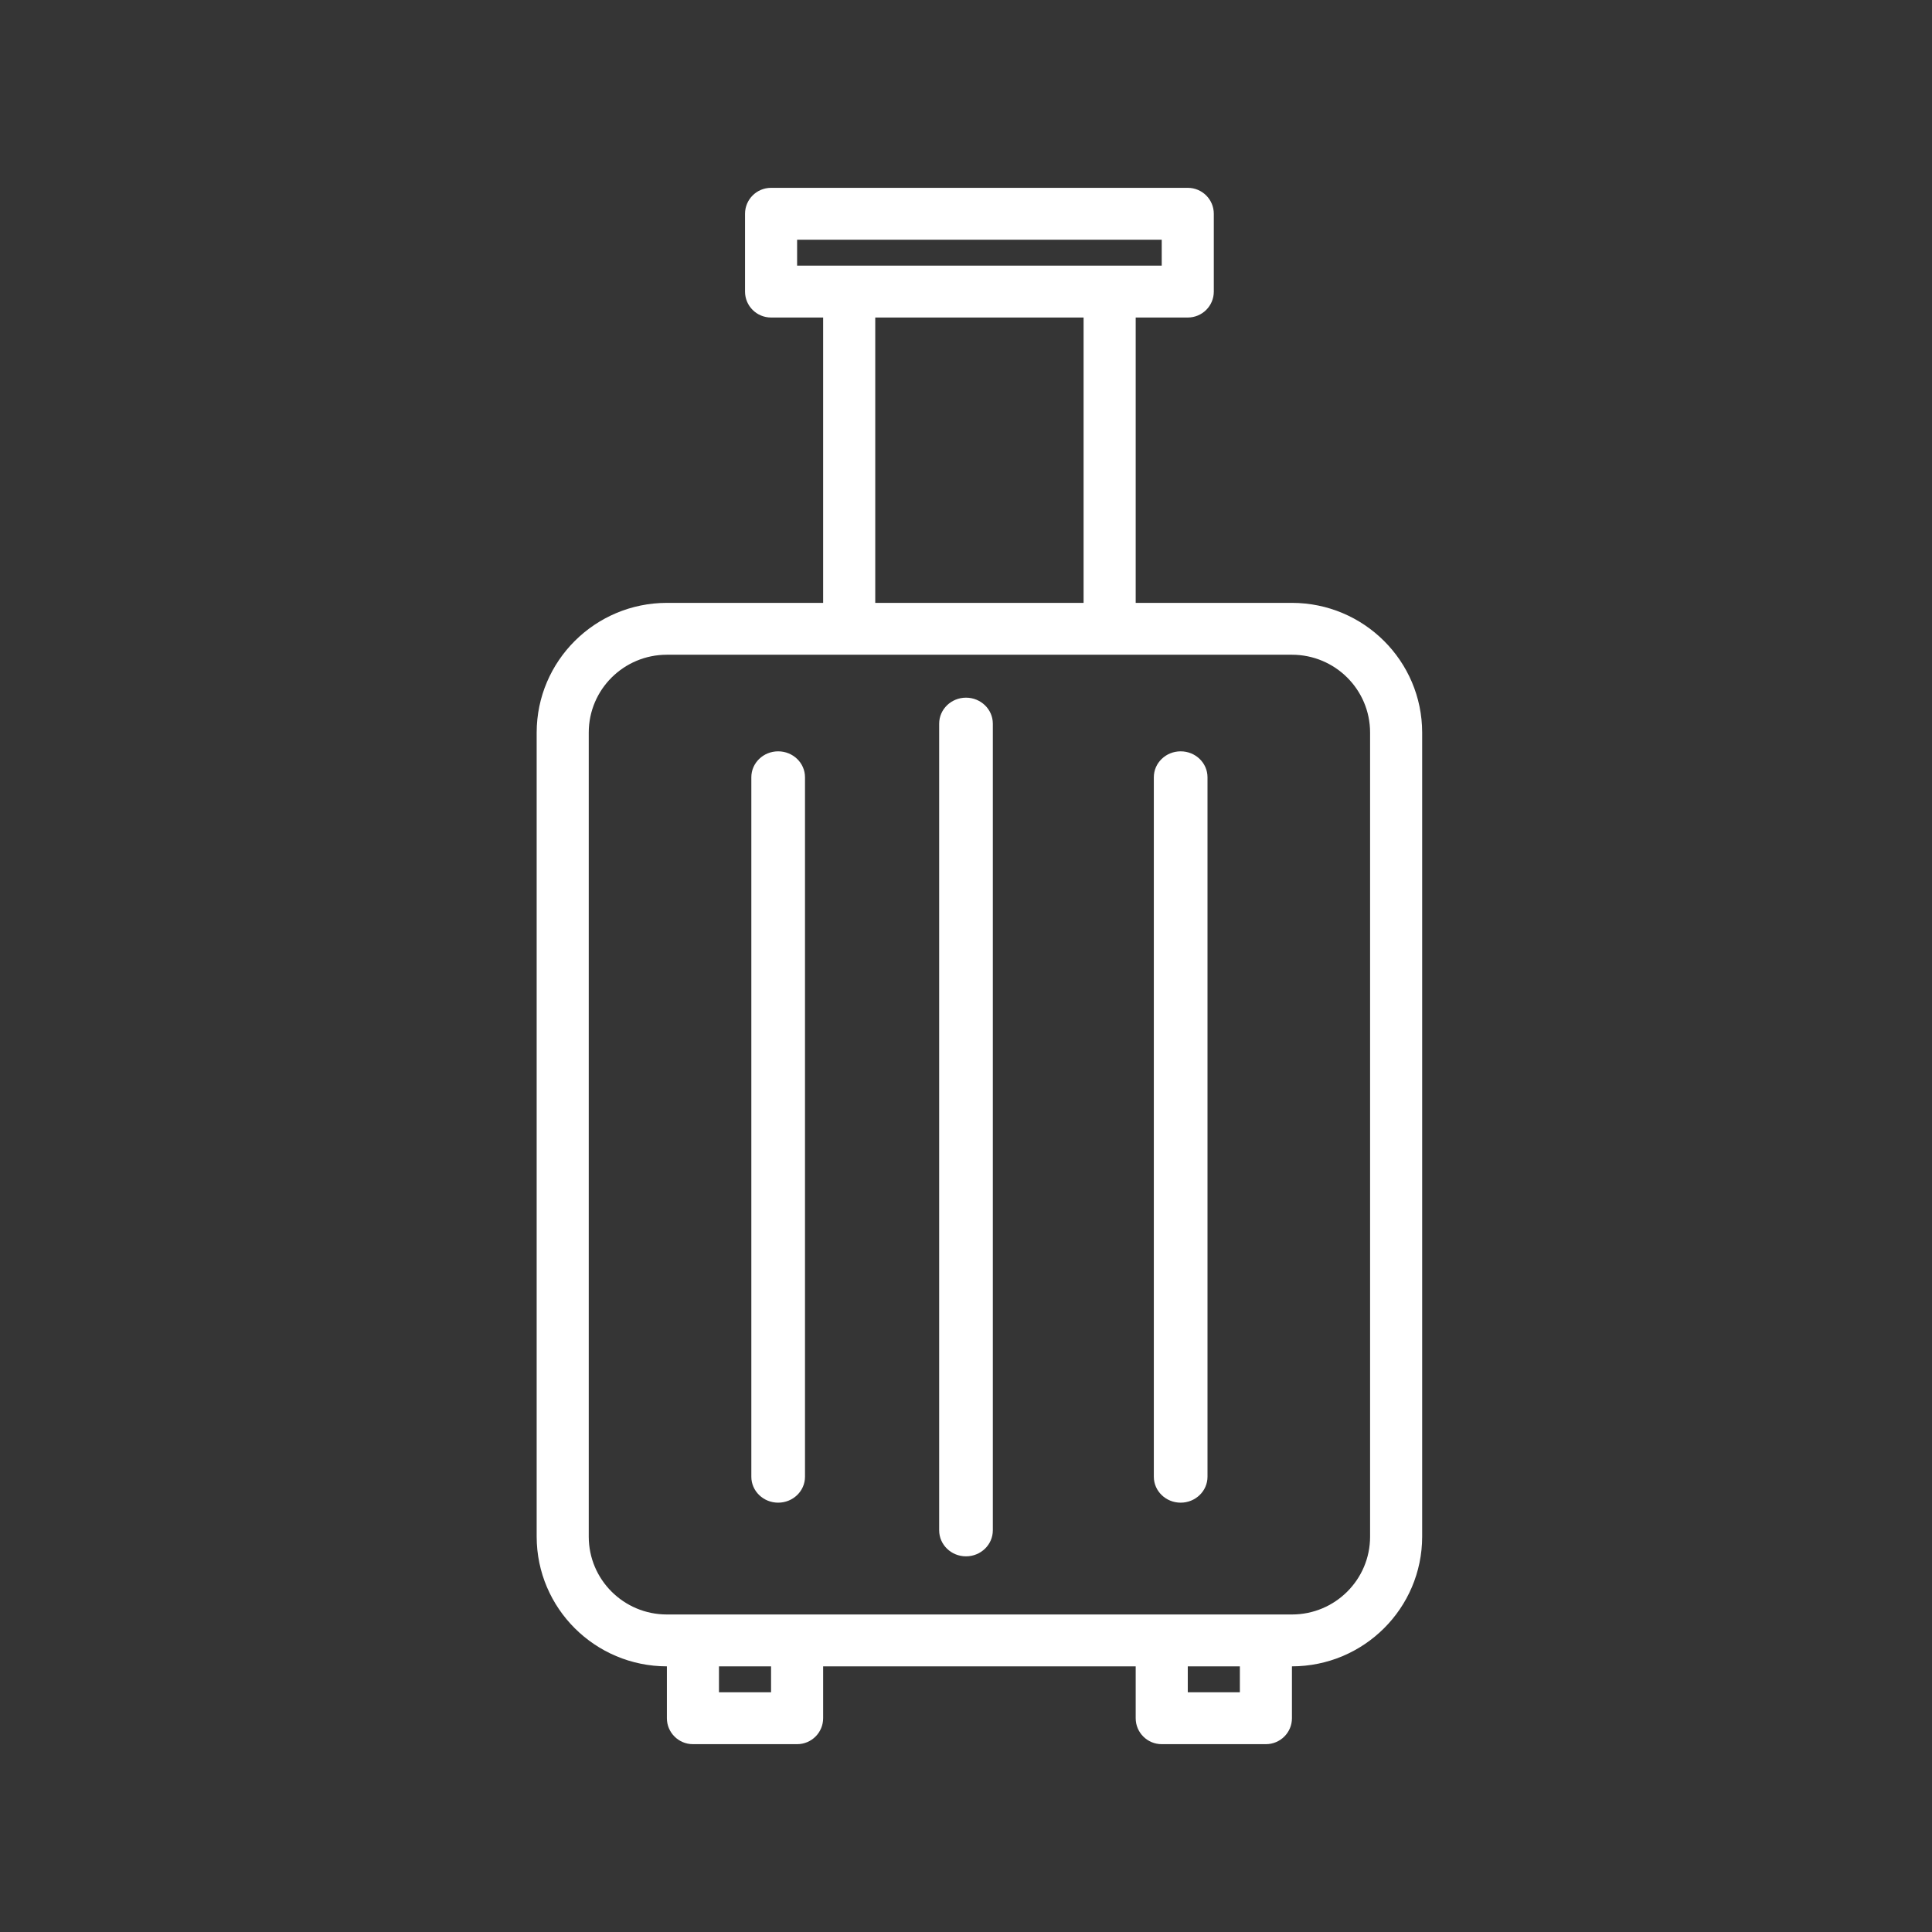
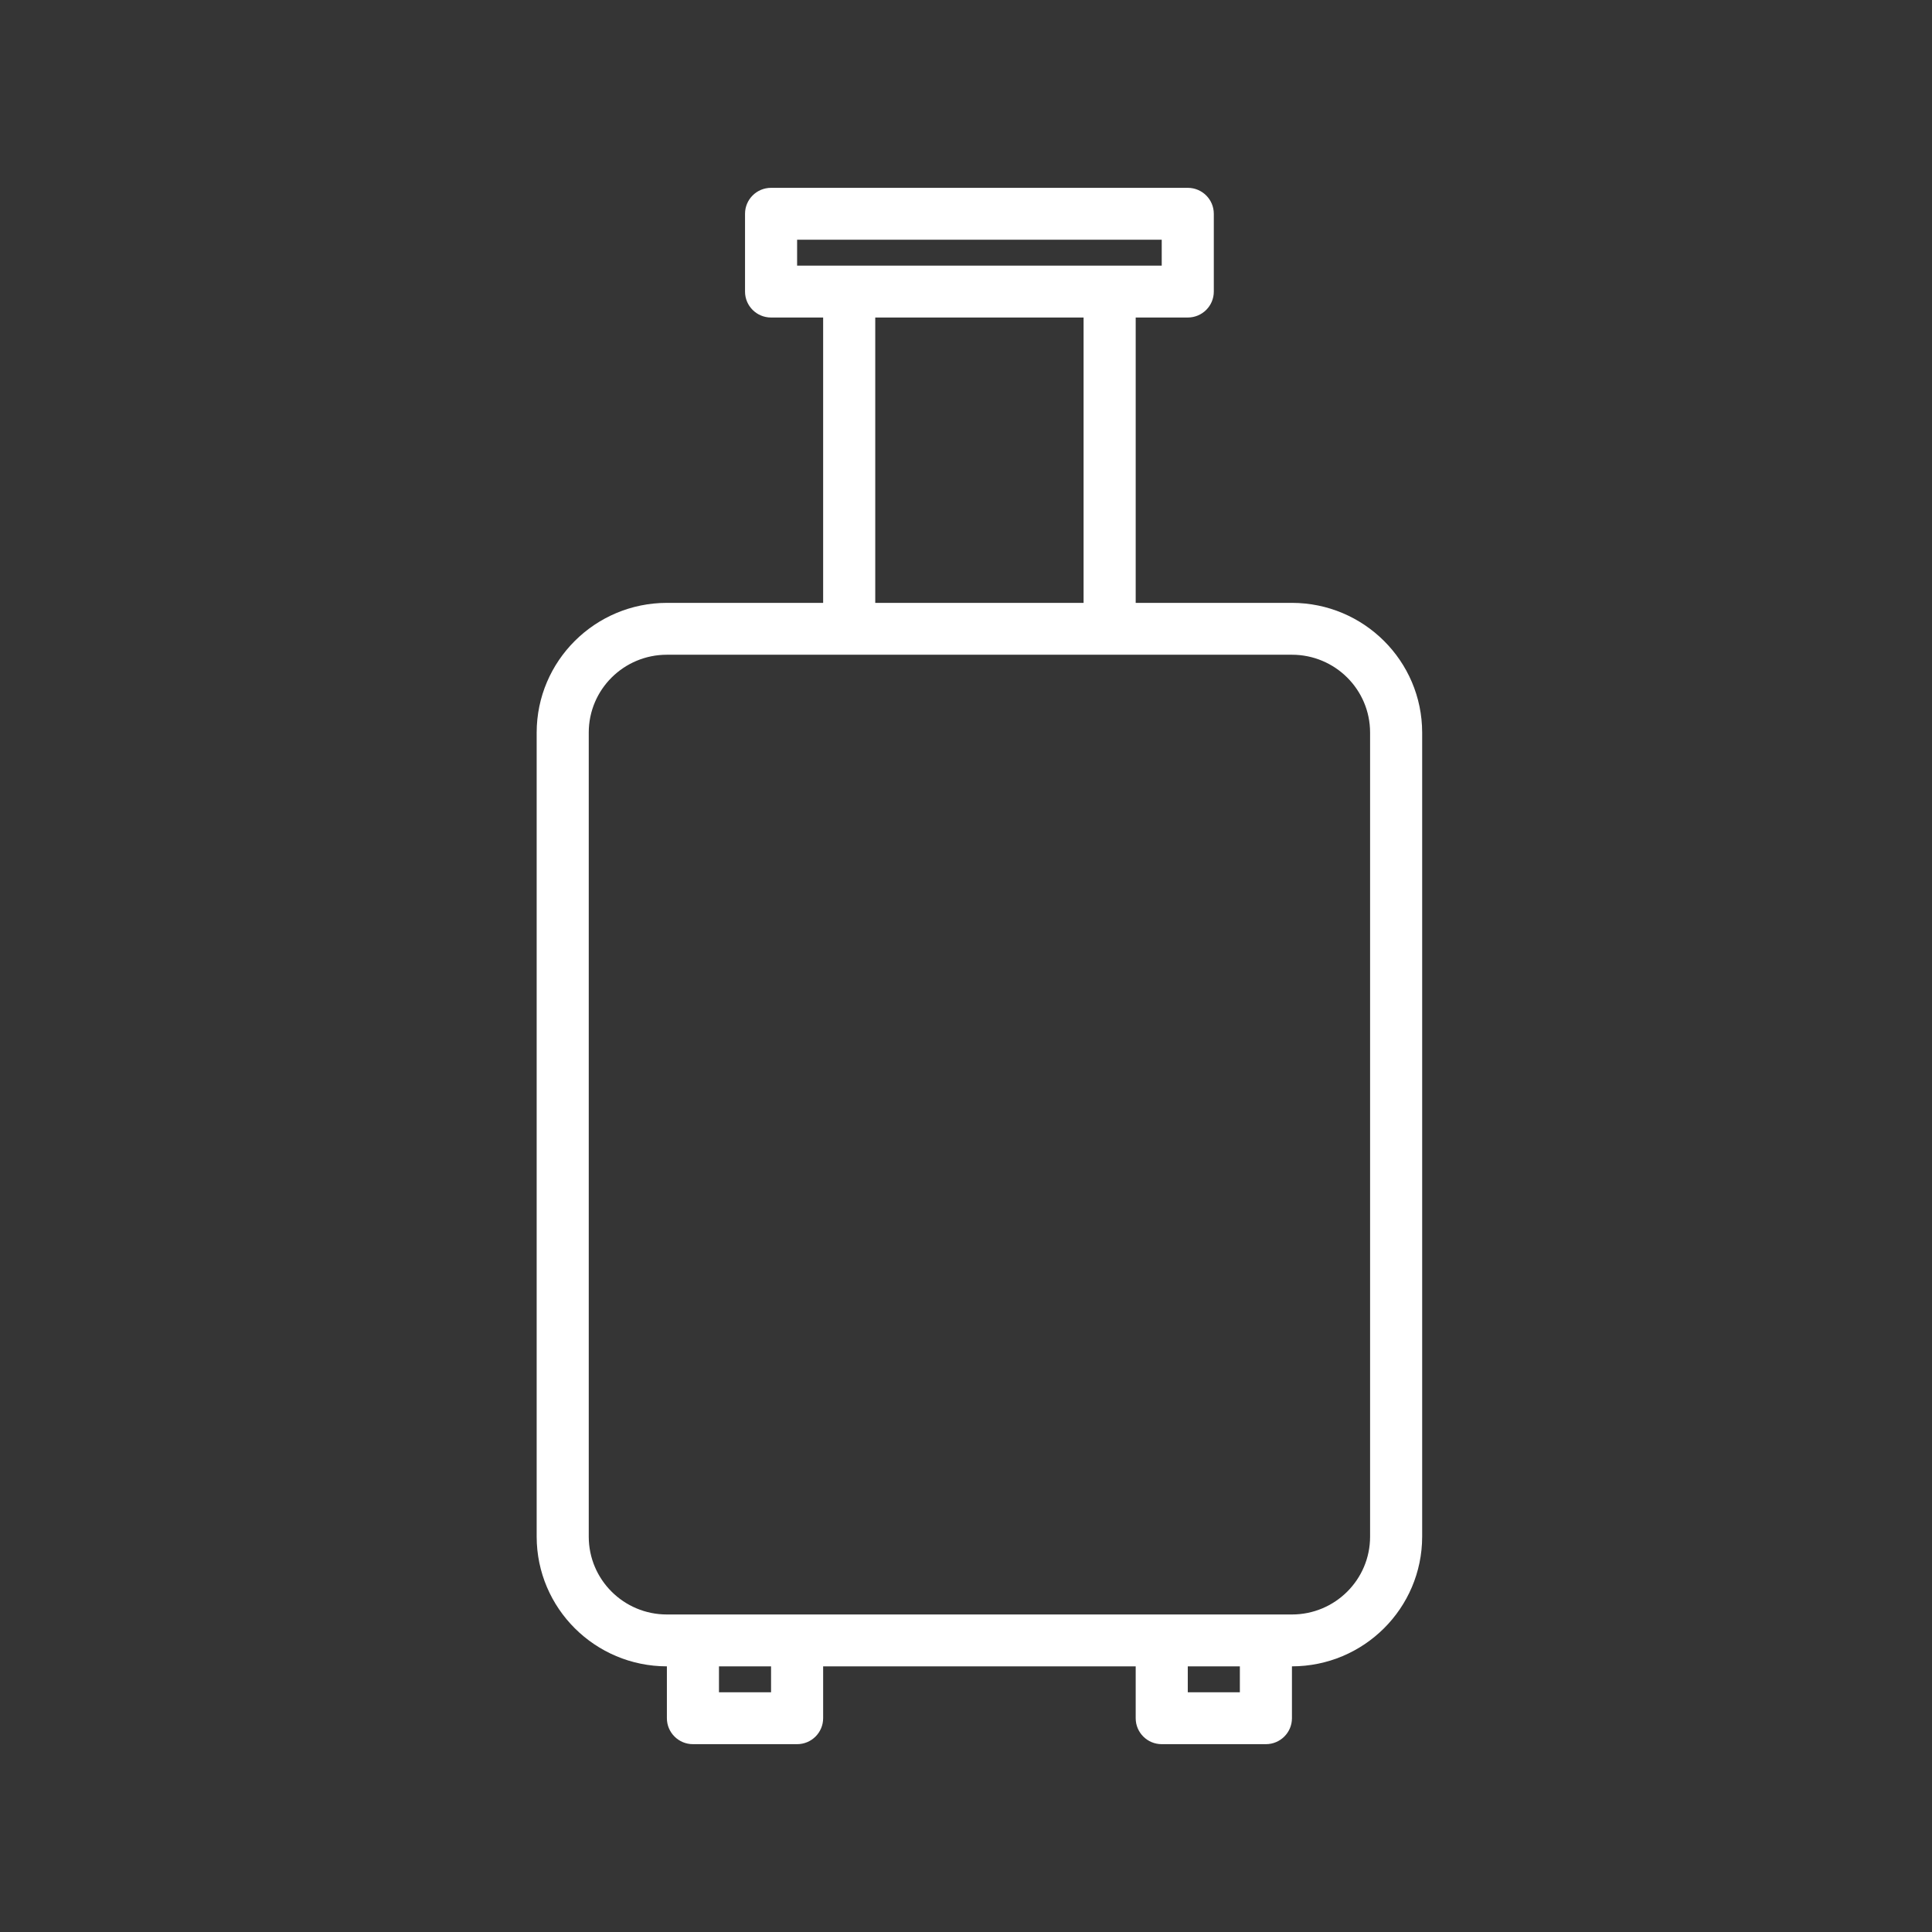
<svg xmlns="http://www.w3.org/2000/svg" width="72px" height="72px" viewBox="0 0 72 72" version="1.1">
  <rect x="0" y="0" width="72" height="72" fill="#333333" stroke="none" />
  <title>sub_04_icon_02</title>
  <desc>Created with Sketch.</desc>
  <defs />
  <g id="디자인" stroke="none" stroke-width="1" fill="none" fill-rule="evenodd">
    <g id="04_문의하기_00" transform="translate(-961, -682)" fill="#FFFFFF">
      <g id="+contents" transform="translate(110, 444)">
        <g id="특장점">
          <g id="Rectangle-6" transform="translate(598, 172)">
            <g id="Group" transform="translate(121, 66)">
              <g id="sub_04_icon_02" transform="translate(132, 0)">
                <rect id="Rectangle-2" fill-opacity="0.01" x="0" y="0" width="72" height="72" />
                <g id="luggage" transform="translate(20, 7)" fill-rule="nonzero">
                  <path d="M28.147,15.467 L22.324,15.467 L22.324,4.833 L24.265,4.833 C24.801,4.833 25.235,4.401 25.235,3.867 L25.235,0.967 C25.235,0.433 24.801,0 24.265,0 L8.735,0 C8.199,0 7.765,0.433 7.765,0.967 L7.765,3.867 C7.765,4.401 8.199,4.833 8.735,4.833 L10.676,4.833 L10.676,15.467 L4.853,15.467 C2.174,15.47 0.003,17.632 0,20.3 L0,50.267 C0.003,52.935 2.174,55.097 4.853,55.1 L4.853,57.033 C4.853,57.567 5.288,58 5.824,58 L9.706,58 C10.242,58 10.676,57.567 10.676,57.033 L10.676,55.1 L22.324,55.1 L22.324,57.033 C22.324,57.567 22.758,58 23.294,58 L27.176,58 C27.712,58 28.147,57.567 28.147,57.033 L28.147,55.1 C30.826,55.097 32.997,52.935 33,50.267 L33,20.3 C32.997,17.632 30.826,15.47 28.147,15.467 Z M9.706,1.933 L23.294,1.933 L23.294,2.9 L9.706,2.9 L9.706,1.933 Z M12.618,4.833 L20.382,4.833 L20.382,15.467 L12.618,15.467 L12.618,4.833 Z M8.735,56.067 L6.794,56.067 L6.794,55.1 L8.735,55.1 L8.735,56.067 Z M26.206,56.067 L24.265,56.067 L24.265,55.1 L26.206,55.1 L26.206,56.067 Z M31.059,50.267 C31.059,51.868 29.755,53.167 28.147,53.167 L4.853,53.167 C3.245,53.167 1.941,51.868 1.941,50.267 L1.941,20.3 C1.941,18.698 3.245,17.4 4.853,17.4 L28.147,17.4 C29.755,17.4 31.059,18.698 31.059,20.3 L31.059,50.267 Z" id="Shape" />
-                   <path d="M16,19 C15.448,19 15,19.434 15,19.97 L15,50.03 C15,50.566 15.448,51 16,51 C16.552,51 17,50.566 17,50.03 L17,19.97 C17,19.434 16.552,19 16,19 Z" id="Shape" />
-                   <path d="M24,21 C23.448,21 23,21.432 23,21.966 L23,48.034 C23,48.568 23.448,49 24,49 C24.552,49 25,48.568 25,48.034 L25,21.966 C25,21.432 24.552,21 24,21 Z" id="Shape" />
-                   <path d="M9,21 C8.448,21 8,21.432 8,21.966 L8,48.034 C8,48.568 8.448,49 9,49 C9.552,49 10,48.568 10,48.034 L10,21.966 C10,21.432 9.552,21 9,21 Z" id="Shape" />
                </g>
              </g>
            </g>
          </g>
        </g>
      </g>
    </g>
  </g>
</svg>